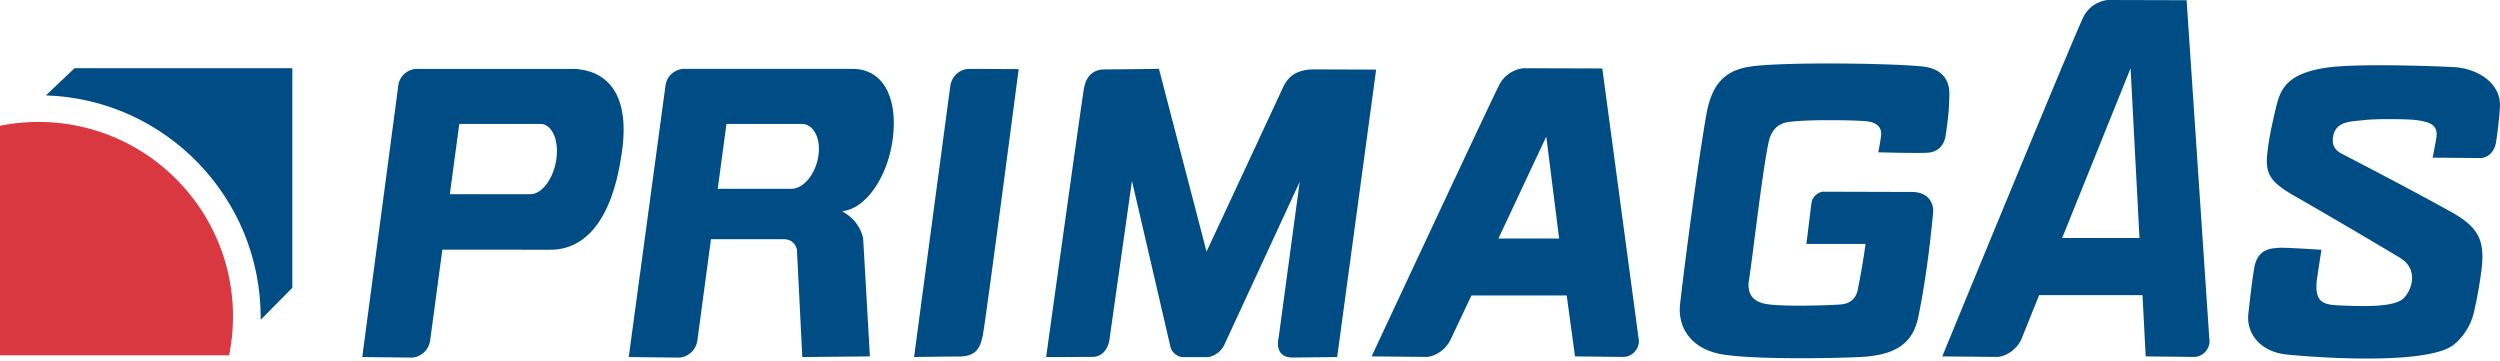
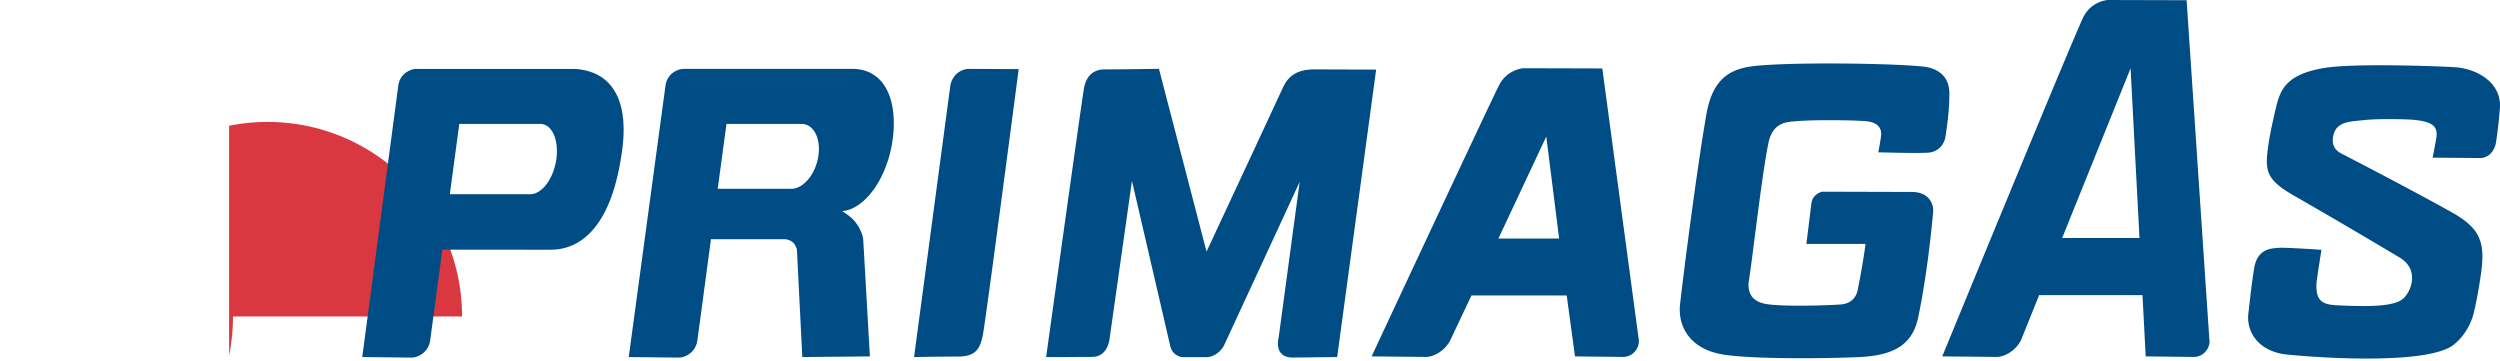
<svg xmlns="http://www.w3.org/2000/svg" viewBox="0 0 187 27">
-   <path fill="#004C85" d="M3.433 7.135L5.579 5.1h16.287v16.425l-2.369 2.398.002-.174c0-8.989-7.14-16.32-16.059-16.614h-.007" />
-   <path fill="#D93841" d="M17.427 23.67c0 .998-.1 1.97-.291 2.91H0V9.406a14.669 14.669 0 012.878-.284c8.036 0 14.549 6.513 14.549 14.548" />
+   <path fill="#D93841" d="M17.427 23.67c0 .998-.1 1.97-.291 2.91V9.406a14.669 14.669 0 012.878-.284c8.036 0 14.549 6.513 14.549 14.548" />
  <path fill="#004C85" d="M127.651 8.487c.484-2.683 1.834-3.358 3.62-3.552 2.778-.3 10.216-.203 12.55.04 1.198.125 2.006.778 1.992 2.054-.011 1.082-.082 1.774-.279 3.111-.121.827-.668 1.228-1.302 1.279-.721.059-3.741-.026-3.741-.026s.06-.195.206-1.18c.05-.34.036-.985-.993-1.131-.729-.104-5.025-.17-6.133.085-.387.089-1.039.379-1.273 1.447-.494 2.254-1.265 9.189-1.508 10.55-.051 1.122.629 1.429 1.216 1.556 1.118.243 4.844.124 5.686.053 1.207-.102 1.266-1.107 1.316-1.354.341-1.665.535-3.172.535-3.172l-4.424-.001.373-3.036s.046-.346.258-.554c.377-.369.687-.316.687-.316s5.536.018 6.557.018c1.362 0 1.653.973 1.605 1.508-.049.534-.391 4.402-1.118 7.876-.438 2.089-1.875 2.842-4.377 2.965-1.991.097-7.68.194-10.145-.177-2.557-.385-3.478-2.12-3.289-3.784.346-3.062 1.379-10.916 1.981-14.259M71.664 26.67c-1.349 0-3.292.037-3.292.037l2.713-20.303s.038-.29.221-.581c.07-.112.163-.227.287-.331.428-.358.887-.339.887-.339l3.718.016s-2.486 18.989-2.689 19.935c-.203.946-.495 1.566-1.845 1.566M115.662 10.214l-3.582 7.629h4.543l-.961-7.629zm-13.065 16.444s8.929-19.116 9.543-20.302c.615-1.187 1.82-1.252 1.82-1.252l5.892.016 2.718 20.224s.131.518-.323.996c-.375.394-.871.358-.871.358l-3.566-.04-.621-4.556h-7.126l-1.583 3.347s-.218.463-.672.803c-.63.473-1.141.446-1.141.446l-4.07-.04M175.216 11.527c-.487-.243-.827-.583-.695-1.326.206-1.154 1.305-1.101 2.299-1.217.995-.117 3.195-.072 3.706-.023 1.508.146 1.85.526 1.702 1.41-.085.511-.267 1.422-.267 1.422l3.624.028c.968-.099 1.11-1.142 1.11-1.142s.173-.979.297-2.592c.146-1.897-1.714-2.966-3.403-3.063-1.498-.086-7.539-.302-9.713.057-2.891.478-3.317 1.617-3.657 3.066-.339 1.447-.533 2.419-.631 3.391-.151 1.512.258 2.109 2.144 3.177a533.947 533.947 0 017.767 4.552c1.463.888.9 2.453.29 3.044-.697.677-2.933.604-4.539.545-1.322-.049-2.089-.099-1.969-1.74.021-.28.365-2.431.365-2.431s-2.8-.192-3.232-.146-1.555.008-1.798 1.508c-.171 1.045-.244 1.702-.439 3.415-.167 1.456.864 2.866 2.917 3.062 3.939.377 10.744.621 12.446-.741 1.216-.973 1.494-2.372 1.494-2.372.005 0 .306-1.226.549-2.975.324-2.336-.062-3.367-2.212-4.568-3.136-1.753-8.155-4.341-8.155-4.341M42.988 5.154H31.17s-.459-.019-.887.339c-.462.387-.493.928-.493.928l-2.693 20.286 3.686.04s.519.027.99-.446c.338-.34.399-.803.399-.803l.915-6.821 8.111.001c2.226 0 4.449-1.688 5.262-6.932.694-4.066-.555-6.41-3.472-6.592zm-1.372 6.744c-.204 1.452-1.074 2.628-1.942 2.628l-6.027-.002.707-5.255h6.056c.868.001 1.409 1.178 1.206 2.629zM66.765 10.476c.412-2.938-.558-5.334-3.023-5.323H51.158s-.459-.019-.887.339c-.462.388-.494.929-.494.929L47.03 26.707l3.741.04s.519.027.989-.446c.338-.34.399-.803.399-.803l1.021-7.606h5.493c.095.002.377.027.609.217.257.212.329.566.329.566l.401 8.032 5.056-.049-.5-8.766s-.049-.625-.647-1.356c-.29-.356-.882-.716-.93-.744 1.705-.135 3.375-2.463 3.774-5.316zm-5.556 1.219c-.21 1.34-1.114 2.427-2.016 2.427h-5.507l.653-4.853h5.619c.902.001 1.463 1.087 1.251 2.426zM96.691 26.744c1.009-.01 3.329-.036 3.329-.037l2.916-21.501-4.648-.016c-1.355.014-1.963.551-2.355 1.425-1.035 2.244-5.684 12.206-5.684 12.206L86.688 5.147s-2.648.044-4.048.044c-.693 0-1.367.326-1.559 1.423s-2.828 20.082-2.828 20.082c-.006.032 2.334 0 3.428 0 1.204 0 1.313-1.349 1.313-1.349l1.677-11.814s2.853 12.294 2.854 12.306c.001.004.052.33.277.556.316.317.65.317.678.317h1.836c.015 0 .377 0 .816-.351.323-.257.47-.618.476-.633l5.608-12.122-1.573 11.646c-.001-.001-.411 1.492 1.048 1.492M165.256 25.344L163.558.016 157.666 0s-1.204.065-1.818 1.252c-.615 1.186-10.567 25.406-10.567 25.406l4.073.04s.512.027 1.142-.446c.453-.34.672-.803.672-.803l1.359-3.371h7.732l.239 4.58 3.566.04s.497.036.871-.358c.452-.478.321-.996.321-.996zM154.25 17.8l5.118-12.691.665 12.691h-5.783" />
</svg>